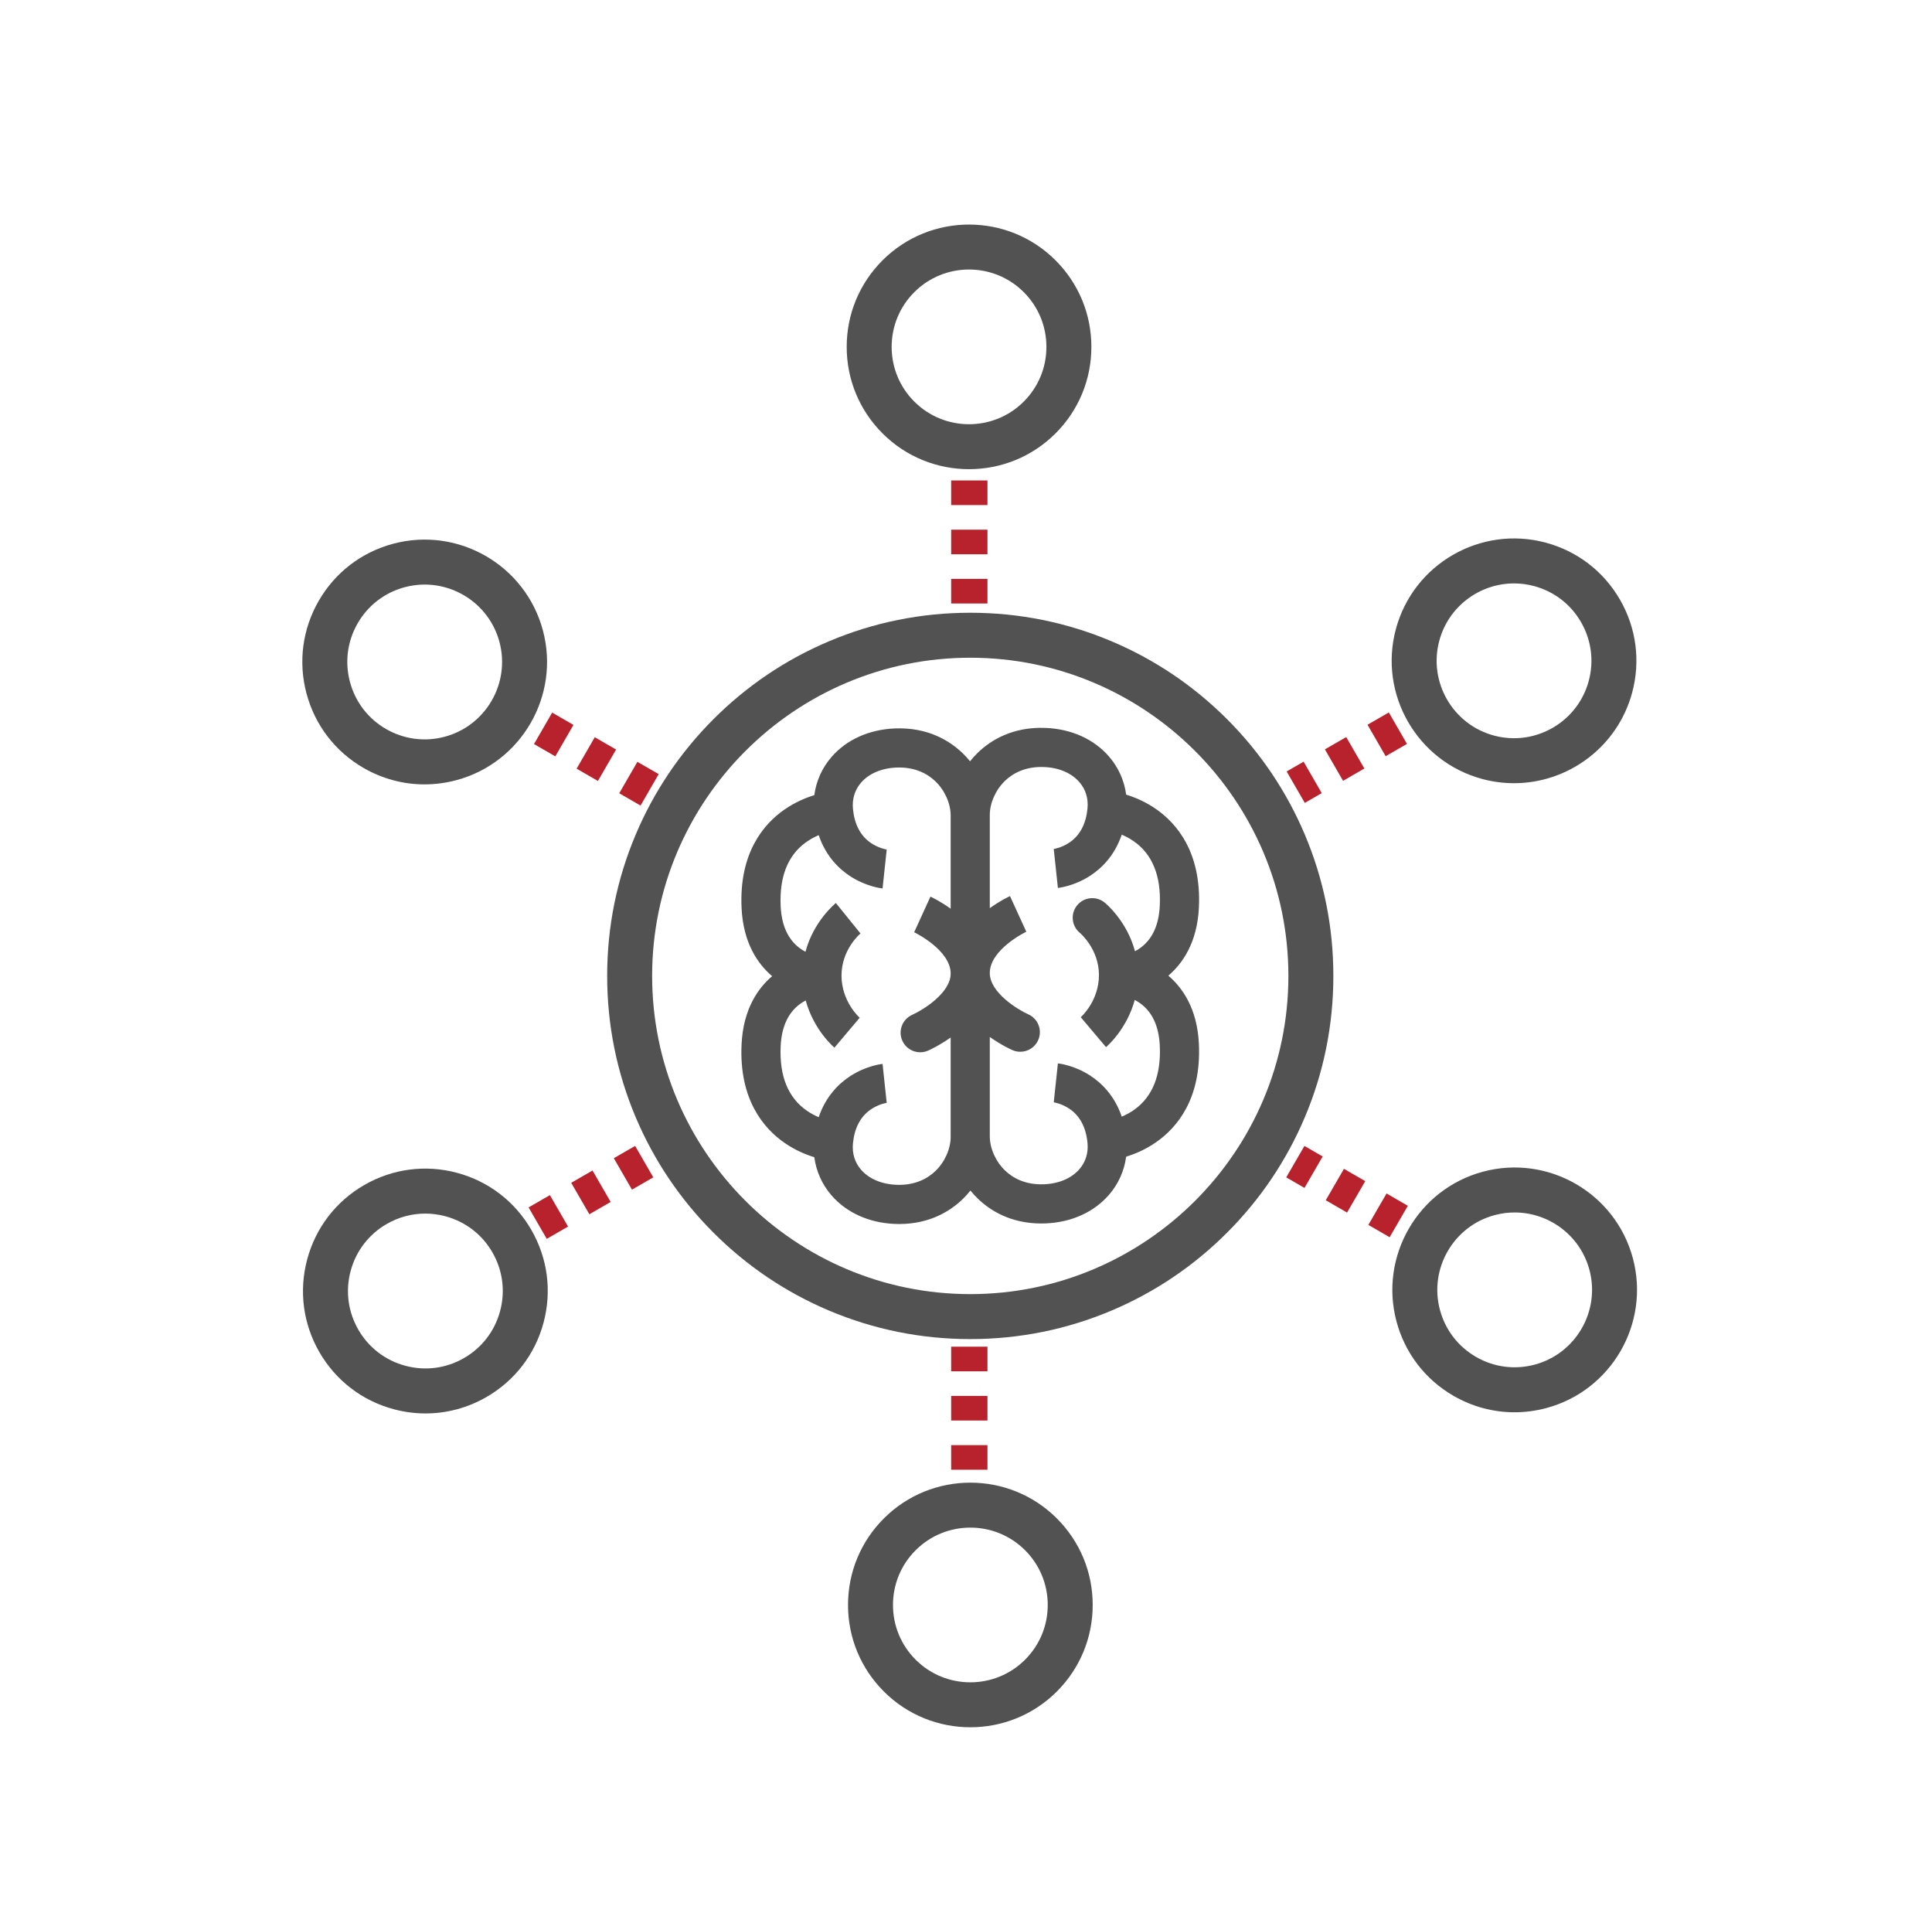
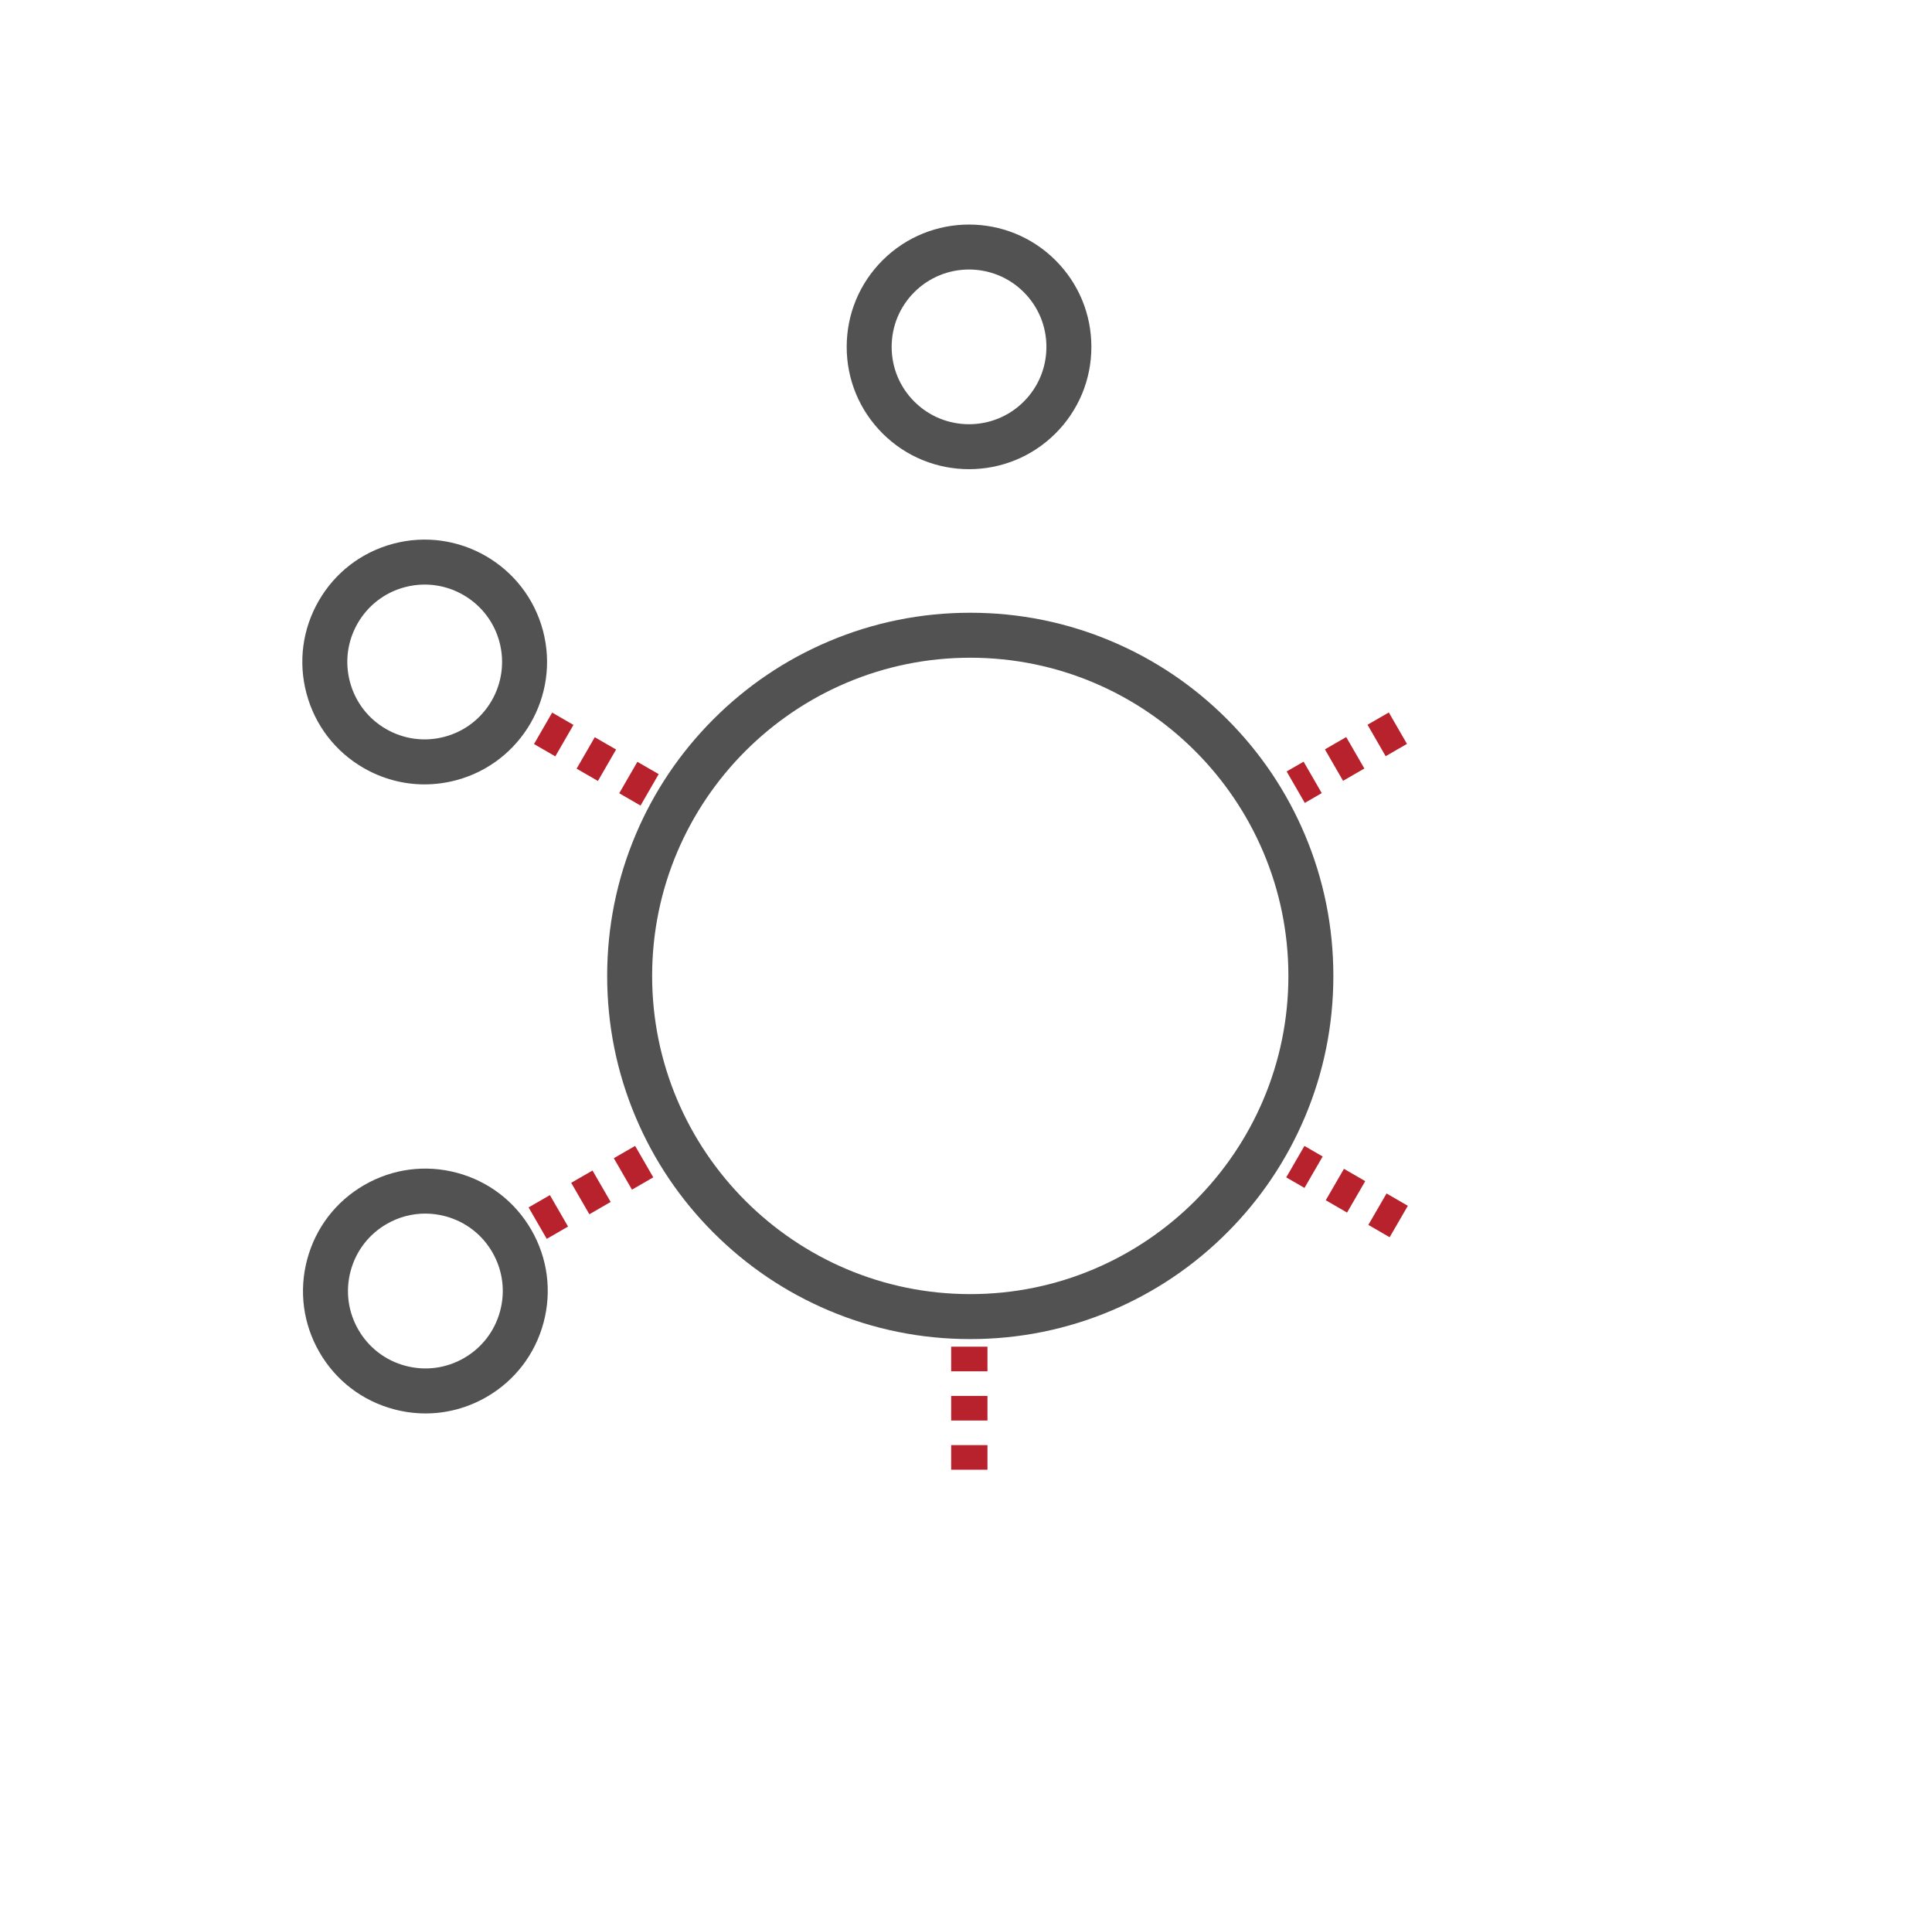
<svg xmlns="http://www.w3.org/2000/svg" id="Layer_1" x="0px" y="0px" width="3008px" height="3000px" viewBox="0 0 3008 3000" style="enable-background:new 0 0 3008 3000;" xml:space="preserve">
  <style type="text/css">	.st0{fill:none;stroke:#B7222C;stroke-width:87.147;stroke-miterlimit:10;stroke-dasharray:82.403;}	.st1{fill:none;stroke:#525252;stroke-width:80;stroke-miterlimit:10;}	.st2{fill:none;stroke:#B7222C;stroke-width:80;stroke-miterlimit:10;stroke-dasharray:56;}	.st3{fill:none;stroke:#525252;stroke-width:60;stroke-miterlimit:10;}	.st4{fill:#525252;}	.st5{fill:#B7222C;}	.st6{fill:#535353;}	.st7{fill:none;stroke:#444444;stroke-width:74.697;stroke-linecap:round;stroke-miterlimit:10;}	.st8{fill:#434343;}</style>
  <g>
-     <path class="st5" d="M1537.426,939.398h-56.526v-38.303h56.526V939.398z M1537.426,862.791h-56.526v-38.303h56.526V862.791z   M1537.426,786.186h-56.526v-38.303h56.526V786.186z" />
    <path class="st5" d="M1537.426,2287.799h-56.526v-38.303h56.526V2287.799z M1537.426,2211.193H1480.9v-38.303h56.526V2211.193z   M1537.426,2134.587H1480.9v-38.303h56.526V2134.587z" />
    <path class="st5" d="M997.268,1253.966l-33.171-19.151l28.264-48.953l33.171,19.151L997.268,1253.966z M930.925,1215.663  l-33.172-19.151l28.264-48.953l33.171,19.151L930.925,1215.663z M864.582,1177.359l-33.171-19.151l28.263-48.953l33.172,19.151  L864.582,1177.359z" />
    <path class="st5" d="M2163.577,1925.883l-33.149-19.189l28.32-48.922l33.149,19.189L2163.577,1925.883z M2097.278,1887.503  l-33.149-19.189l28.32-48.922l33.149,19.189L2097.278,1887.503z M2030.98,1849.123l-28.382-16.43l28.32-48.922l28.382,16.43  L2030.98,1849.123z" />
    <path class="st5" d="M851.25,1928.427l-28.265-48.953l33.171-19.152l28.265,48.953L851.25,1928.427z M917.593,1890.123  l-28.264-48.953l33.172-19.151l28.263,48.953L917.593,1890.123z M983.935,1851.82l-28.264-48.953l33.171-19.151l28.264,48.953  L983.935,1851.82z" />
    <path class="st5" d="M2031.486,1249.805l-28.264-48.953l26.396-15.239l28.264,48.953L2031.486,1249.805z M2091.053,1215.414  l-28.265-48.953l33.171-19.152l28.265,48.953L2091.053,1215.414z M2157.396,1177.11l-28.264-48.953l33.171-19.151l28.264,48.953  L2157.396,1177.11z" />
    <g>
      <path class="st4" d="M1510.637,2084.43c-76.301,0-150.338-14.951-220.055-44.439c-67.321-28.474-127.774-69.23-179.68-121.136   c-51.906-51.906-92.662-112.359-121.136-179.68c-29.488-69.718-44.439-143.755-44.439-220.056s14.952-150.338,44.439-220.055   c28.474-67.321,69.23-127.773,121.136-179.68c51.906-51.905,112.359-92.661,179.68-121.136   c69.717-29.488,143.754-44.439,220.055-44.439c76.301,0,150.338,14.951,220.055,44.439   c67.321,28.475,127.774,69.23,179.68,121.136c51.906,51.906,92.662,112.358,121.137,179.68   c29.488,69.717,44.439,143.754,44.439,220.055s-14.951,150.338-44.439,220.056c-28.475,67.32-69.23,127.773-121.137,179.68   c-51.905,51.905-112.358,92.662-179.68,121.136C1660.975,2069.479,1586.938,2084.43,1510.637,2084.43z M1510.637,1023.81   c-273.115,0-495.31,222.195-495.31,495.31c0,273.115,222.195,495.311,495.31,495.311s495.311-222.195,495.311-495.311   C2005.948,1246.005,1783.752,1023.81,1510.637,1023.81z" />
    </g>
    <g>
-       <path class="st4" d="M1510.787,2688.683c-48.776,0.005-97.549-18.57-134.685-55.698l0,0   c-35.976-35.976-55.789-83.808-55.789-134.686c0-50.877,19.812-98.709,55.788-134.686c74.266-74.264,195.104-74.266,269.37,0   c35.976,35.977,55.789,83.809,55.789,134.686c0,50.878-19.813,98.71-55.789,134.686   C1608.344,2670.112,1559.557,2688.679,1510.787,2688.683z M1510.787,2377.882c-30.854,0-61.698,11.74-85.187,35.229   c-22.755,22.754-35.286,53.008-35.286,85.188s12.531,62.434,35.286,85.188h0c46.972,46.973,123.402,46.973,170.375,0   c22.754-22.754,35.286-53.008,35.286-85.188s-12.531-62.434-35.286-85.188C1572.491,2389.628,1541.634,2377.882,1510.787,2377.882   z" />
-     </g>
+       </g>
    <g>
      <path class="st4" d="M1508.723,730.323c-48.776,0-97.552-18.565-134.685-55.698h0c-35.976-35.977-55.788-83.809-55.788-134.686   c0-50.878,19.812-98.71,55.789-134.686c74.267-74.265,195.105-74.263,269.37,0c35.976,35.976,55.789,83.808,55.789,134.686   c0,50.877-19.813,98.709-55.789,134.686C1606.275,711.757,1557.499,730.323,1508.723,730.323z M1423.535,625.127   c46.973,46.973,123.403,46.973,170.375,0c22.754-22.754,35.286-53.008,35.286-85.188s-12.531-62.434-35.286-85.188   c-46.973-46.973-123.403-46.973-170.375,0c-22.754,22.754-35.286,53.008-35.286,85.188   C1388.25,572.117,1400.783,602.373,1423.535,625.127L1423.535,625.127z" />
    </g>
    <g>
-       <path class="st4" d="M2357.955,2198.37c-33.007,0-65.575-8.654-94.926-25.601c-44.061-25.438-75.578-66.513-88.747-115.656   c-27.182-101.45,33.237-206.099,134.686-233.281c101.45-27.177,206.098,33.236,233.282,134.684   c27.181,101.445-33.249,206.093-134.687,233.282l0,0C2391.157,2196.194,2374.497,2198.37,2357.955,2198.37z M2358.239,1887.328   c-10.295,0-20.748,1.331-31.154,4.119c-64.165,17.192-102.38,83.383-85.188,147.549c8.329,31.083,28.264,57.062,56.132,73.152   c27.868,16.089,60.336,20.365,91.416,12.034h0.001c64.166-17.192,102.381-83.383,85.188-147.549   C2460.229,1922.874,2411.424,1887.328,2358.239,1887.328z" />
-     </g>
+       </g>
    <g>
      <path class="st4" d="M660.935,1220.98c-33.007,0.001-65.577-8.655-94.927-25.602c-44.062-25.438-75.579-66.513-88.747-115.656   s-6.41-100.475,19.028-144.535c25.438-44.062,66.513-75.579,115.657-88.747c101.449-27.181,206.098,33.236,233.282,134.686   c27.183,101.448-33.237,206.098-134.685,233.282h0C694.135,1218.804,677.478,1220.979,660.935,1220.98z M661.217,909.936   c-10.295,0-20.748,1.331-31.153,4.119c-31.083,8.328-57.062,28.263-73.152,56.132c-16.09,27.868-20.364,60.334-12.035,91.418   c8.328,31.083,28.263,57.062,56.131,73.152c27.868,16.089,60.333,20.364,91.417,12.035   c64.166-17.193,102.381-83.385,85.188-147.55C763.208,945.483,714.403,909.936,661.217,909.936z" />
    </g>
    <g>
-       <path class="st4" d="M2357.19,1219.131c-16.276,0-32.803-2.104-49.255-6.512c-101.447-27.184-161.867-131.833-134.686-233.282   c27.185-101.448,131.834-161.87,233.282-134.685c49.144,13.168,90.218,44.685,115.656,88.746   c25.439,44.062,32.197,95.392,19.029,144.535C2518.442,1162.931,2441.279,1219.131,2357.19,1219.131z M2357.26,908.149   c-53.19,0-101.989,35.542-116.396,89.306c-17.192,64.166,21.022,130.357,85.188,147.55c10.402,2.787,20.862,4.118,31.153,4.119   c53.19,0.002,101.99-35.543,116.396-89.307c8.329-31.083,4.055-63.549-12.035-91.418c-16.09-27.868-42.069-47.803-73.152-56.131   C2378.013,909.481,2367.551,908.149,2357.26,908.149z" />
-     </g>
+       </g>
    <g>
      <path class="st4" d="M662.588,2200.158c-16.546,0-33.199-2.176-49.61-6.572c-49.143-13.168-90.217-44.685-115.656-88.746   c-25.439-44.062-32.197-95.391-19.029-144.535s44.686-90.218,88.747-115.656c44.062-25.44,95.393-32.196,144.535-19.028   c49.143,13.168,90.218,44.685,115.657,88.746c25.438,44.061,32.196,95.391,19.029,144.535h0   c-13.168,49.144-44.686,90.218-88.747,115.656C728.166,2191.502,695.592,2200.158,662.588,2200.158z M662.08,1889.078   c-20.876,0-41.475,5.474-60.04,16.191c-27.868,16.09-47.803,42.069-56.131,73.152c-8.329,31.083-4.055,63.549,12.035,91.418   c16.09,27.868,42.069,47.803,73.151,56.131c31.084,8.331,63.55,4.056,91.418-12.034s47.803-42.069,56.132-73.152   c8.328-31.083,4.054-63.55-12.036-91.418c-16.089-27.868-42.069-47.803-73.152-56.131   C683.08,1890.454,672.543,1889.078,662.08,1889.078z" />
    </g>
-     <path class="st4" d="M1819.03,1518.714c21.951-18.701,45.017-51.25,47.575-106.172c3.991-85.687-34.243-130.695-67.021-153.364  c-16.467-11.389-33.001-18.197-46.231-22.25c-2.94-22.001-12.095-42.506-26.839-59.473c-23.399-26.926-58.315-42.681-98.315-44.363  c-51.928-2.188-86.024,19.59-105.475,38.238c-4.464,4.28-8.619,8.869-12.456,13.698c-3.658-4.535-7.603-8.847-11.818-12.889  c-19.451-18.65-53.534-40.422-105.475-38.239c-40,1.683-74.916,17.438-98.315,44.363c-14.745,16.967-23.9,37.472-26.84,59.474  c-13.23,4.052-29.764,10.861-46.231,22.249c-32.778,22.67-71.012,67.679-67.021,153.364c2.559,54.923,25.624,87.472,47.575,106.173  c-21.951,18.701-45.016,51.25-47.575,106.172c-3.991,85.687,34.243,130.695,67.021,153.364  c16.467,11.389,33.001,18.197,46.231,22.25c2.94,22.001,12.095,42.506,26.839,59.473c23.399,26.926,58.315,42.682,98.316,44.364  c2.431,0.103,4.823,0.152,7.176,0.152c47.919,0,79.759-20.615,98.299-38.393c4.463-4.279,8.618-8.868,12.455-13.697  c3.658,4.535,7.603,8.848,11.818,12.889c18.54,17.776,50.377,38.391,98.296,38.391c2.354,0,4.747-0.05,7.179-0.152  c40-1.683,74.916-17.438,98.315-44.363c14.745-16.967,23.899-37.472,26.839-59.473c13.23-4.052,29.764-10.861,46.231-22.25  c32.778-22.669,71.013-67.678,67.021-153.364C1864.047,1569.965,1840.981,1537.416,1819.03,1518.714z M1480.118,1769.562  c0,18.813-9.136,39.261-23.842,53.361c-10.891,10.442-30.283,22.618-60.741,21.342c-23.092-0.972-42.583-9.301-54.881-23.452  c-9.805-11.283-14.177-25.498-12.644-41.108c2.335-23.778,11.55-41.428,27.389-52.459c12.65-8.811,25.361-10.599,25.52-10.62  c-0.25,0.033-0.38,0.044-0.38,0.044l-6.452-60.594c-2.57,0.273-25.815,3.129-50.113,18.88c-17.446,11.31-38.097,31-49.293,64.062  c-5.853-2.482-12.188-5.757-18.431-10.075c-29.243-20.225-42.974-54.007-40.812-100.41c1.372-29.44,11.14-51.274,29.034-64.896  c3.369-2.564,6.76-4.632,9.969-6.3c12.455,45.69,43.101,72.077,44.722,73.446l39.315-46.557l0.217,0.186  c-1.164-1.023-28.517-25.518-28.517-65.991c0-40.117,28.533-64.544,29.748-65.564l-0.212,0.174l-38.312-47.387  c-1.722,1.392-34.74,28.619-47.333,75.874c-3.099-1.633-6.358-3.639-9.598-6.105c-17.894-13.621-27.662-35.456-29.034-64.896  c-2.118-45.463,11.023-78.827,39.059-99.168c6.803-4.936,13.78-8.601,20.185-11.315c11.196,33.062,31.846,52.751,49.292,64.061  c24.298,15.751,47.542,18.605,50.113,18.879l6.451-60.594c0,0,0.131,0.011,0.38,0.044c-0.127-0.018-12.854-1.798-25.52-10.62  c-15.839-11.03-25.053-28.681-27.389-52.459c-1.533-15.61,2.839-29.825,12.644-41.108c12.298-14.151,31.789-22.48,54.88-23.451  c30.463-1.263,49.85,10.897,60.741,21.341c14.707,14.101,23.843,34.548,23.843,53.362v144.976  c-16.135-11.585-29.648-17.92-31.476-18.756l-25.343,55.416l-0.093-0.042c0.569,0.265,56.911,27.53,56.911,64.379  c0,30.657-44.263,57.268-59.684,64.135c-15.414,6.75-22.438,24.717-15.689,40.131c5.008,11.438,16.191,18.256,27.926,18.255  c4.081,0,8.229-0.824,12.206-2.565c1.99-0.872,17.367-7.773,35.242-20.451v153.79V1769.562z M1766.675,1726.892  c-6.803,4.936-13.78,8.601-20.185,11.314c-11.196-33.061-31.846-52.75-49.292-64.061c-24.298-15.751-47.543-18.605-50.113-18.879  l-6.451,60.594c0,0-0.131-0.011-0.38-0.044c0.127,0.018,12.854,1.798,25.52,10.62c15.839,11.03,25.054,28.681,27.389,52.459  c1.533,15.61-2.839,29.825-12.644,41.108c-12.299,14.151-31.789,22.48-54.881,23.451c-30.462,1.271-49.85-10.896-60.741-21.341  c-14.707-14.101-23.842-34.548-23.842-53.361v-154.598c17.875,12.677,33.251,19.579,35.241,20.451  c3.982,1.743,8.136,2.569,12.226,2.569c11.74-0.001,22.941-6.808,27.947-18.239c6.75-15.414-0.232-33.363-15.646-40.112  c-15.506-6.905-59.769-33.516-59.769-64.174c0-36.849,56.342-64.114,56.911-64.38l-0.093,0.043l-25.344-55.416  c-1.828,0.835-15.34,7.17-31.475,18.755v-144.165v-0.81c0-18.813,9.136-39.261,23.842-53.361  c10.891-10.442,30.281-22.622,60.741-21.341c23.092,0.971,42.582,9.3,54.881,23.451c9.805,11.283,14.177,25.498,12.644,41.108  c-2.335,23.778-11.55,41.429-27.389,52.459c-12.666,8.822-25.393,10.603-25.52,10.62c0.25-0.033,0.38-0.044,0.38-0.044  l6.451,60.594c2.57-0.273,25.815-3.128,50.113-18.879c17.447-11.31,38.097-31,49.293-64.063  c5.853,2.482,12.188,5.757,18.432,10.075c29.242,20.225,42.974,54.007,40.812,100.41c-1.371,29.44-11.14,51.275-29.033,64.896  c-3.24,2.466-6.499,4.471-9.598,6.104c-12.594-47.254-45.611-74.481-47.333-75.874c-13.085-10.577-32.269-8.55-42.85,4.537  c-10.579,13.085-8.548,32.27,4.537,42.85c0.295,0.238,29.535,25.009,29.535,65.391c0,40.475-27.353,64.97-28.517,65.992  l0.217-0.186l39.316,46.557c1.622-1.369,32.273-27.761,44.726-73.458c2.627,1.371,5.383,3.013,8.159,4.984  c19.047,13.521,29.423,35.802,30.84,66.225C1807.852,1673.187,1794.71,1706.552,1766.675,1726.892z" />
  </g>
</svg>